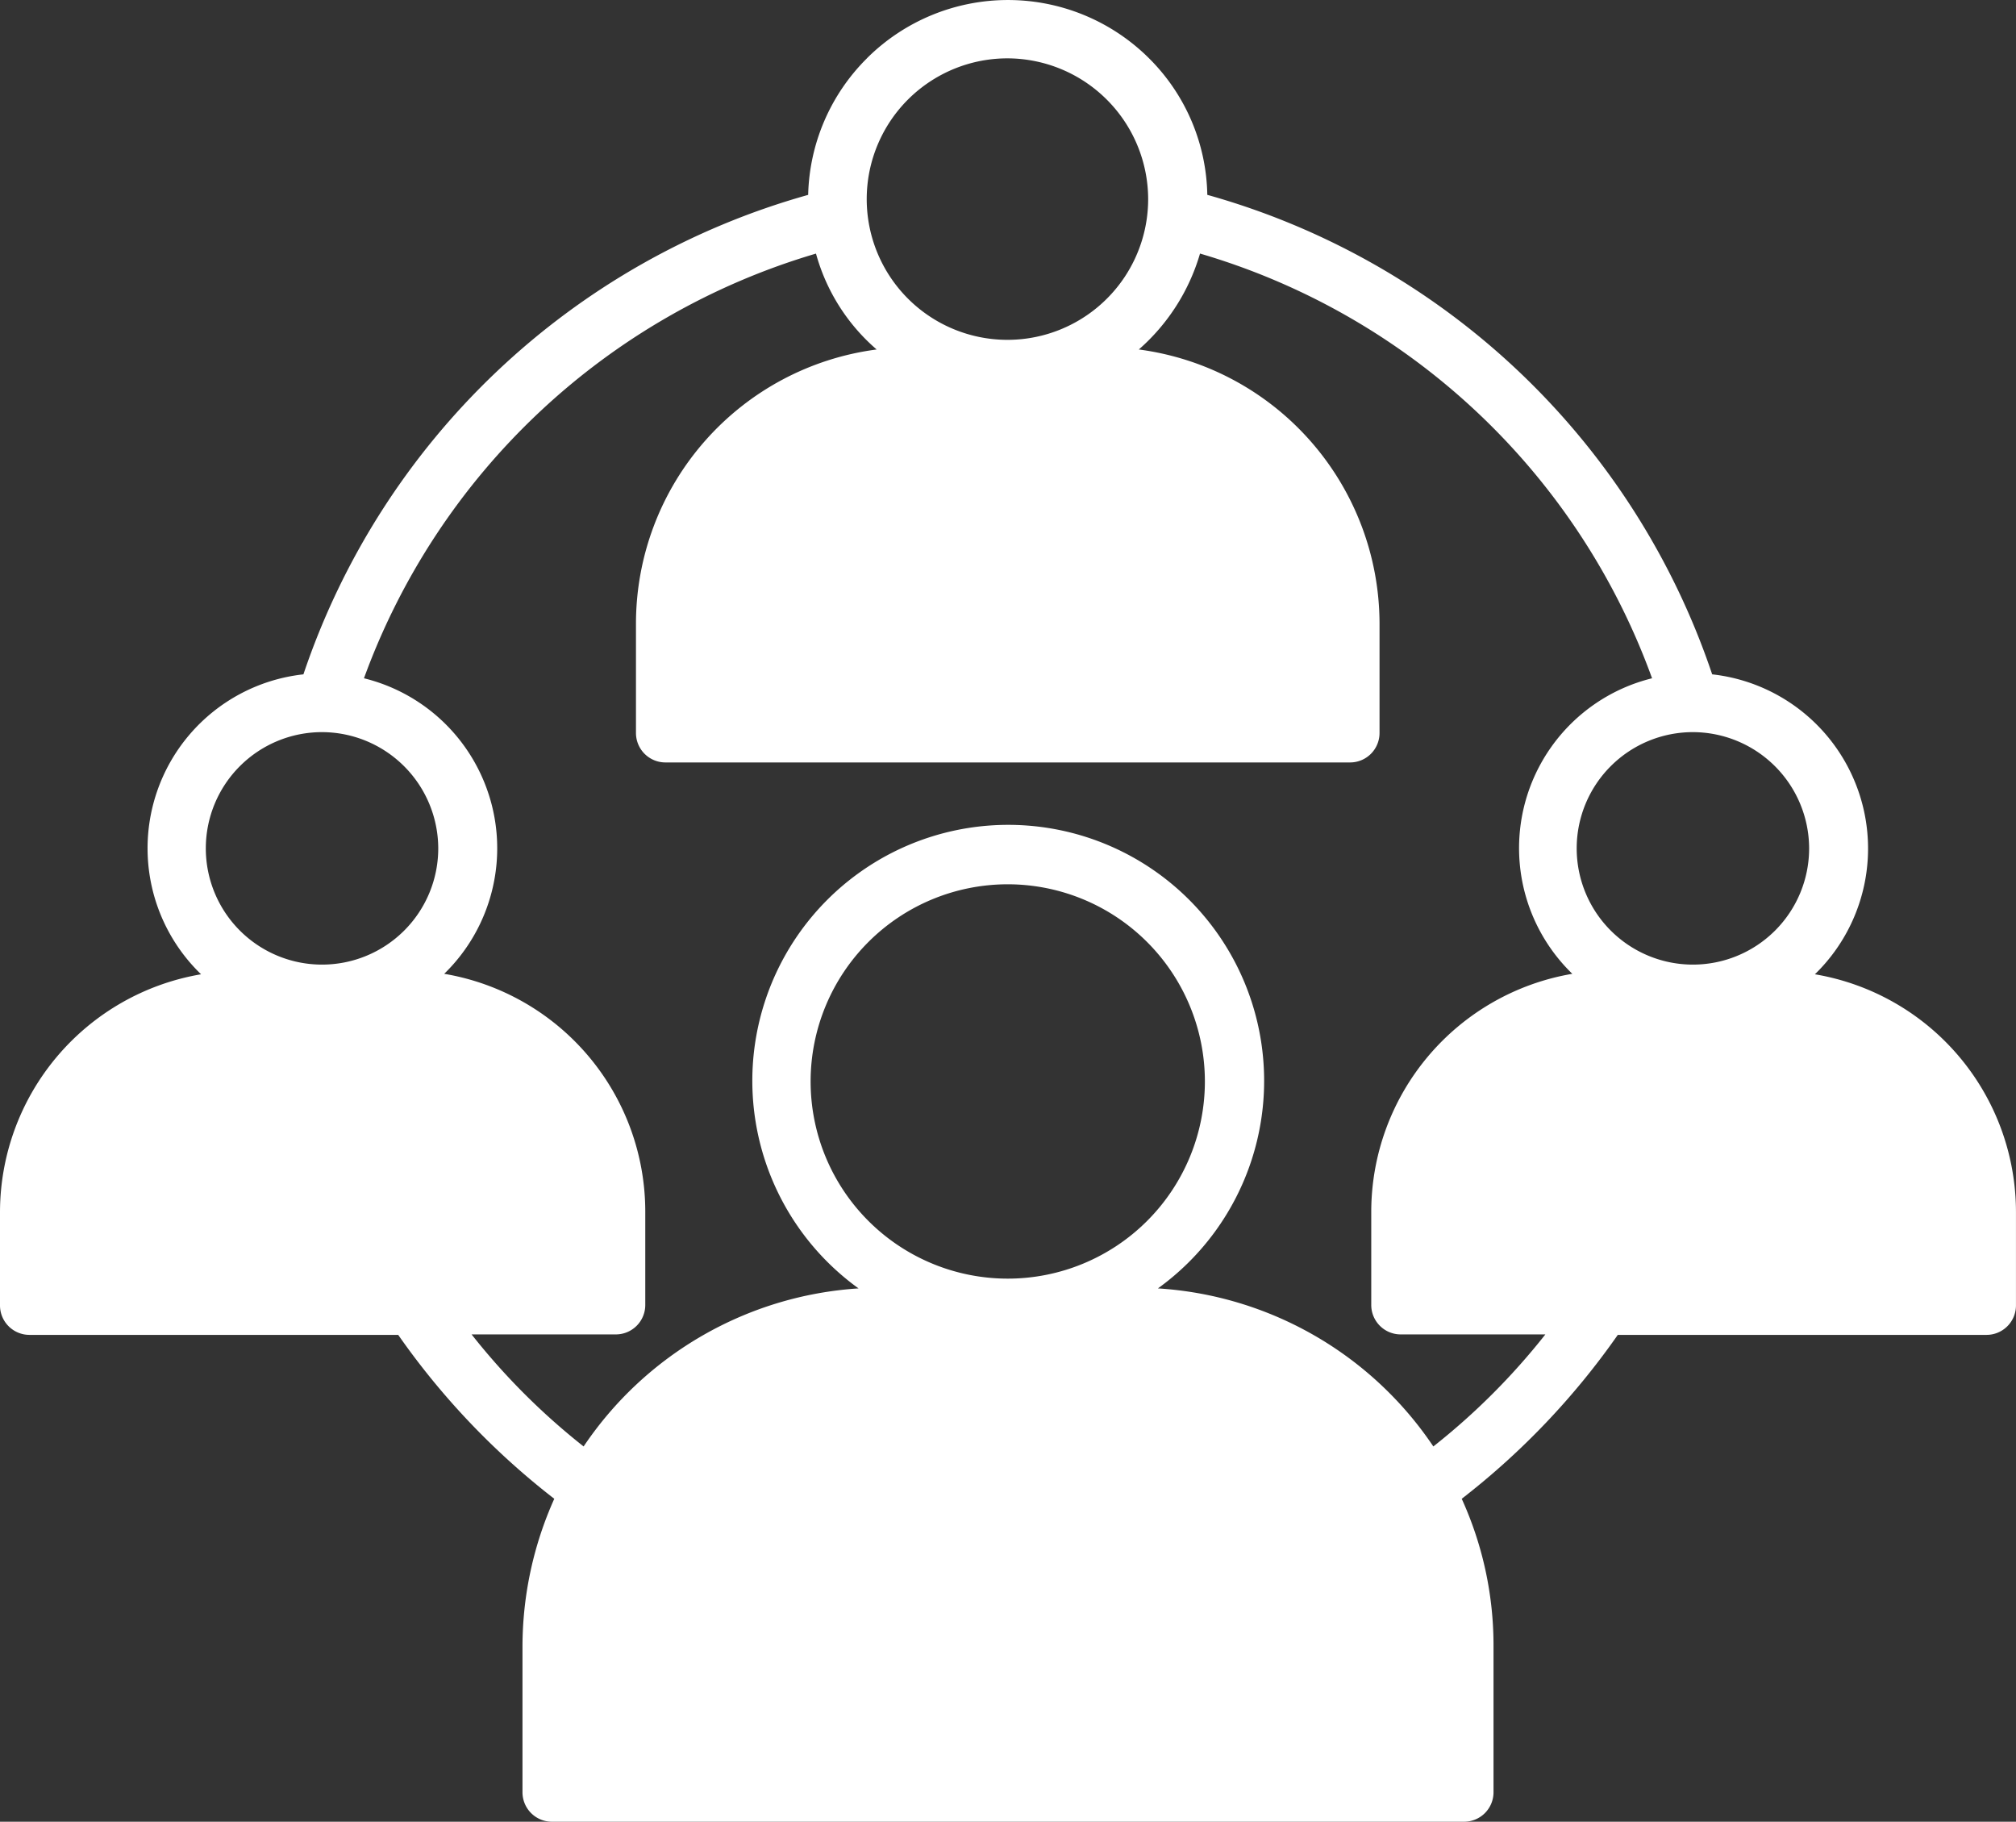
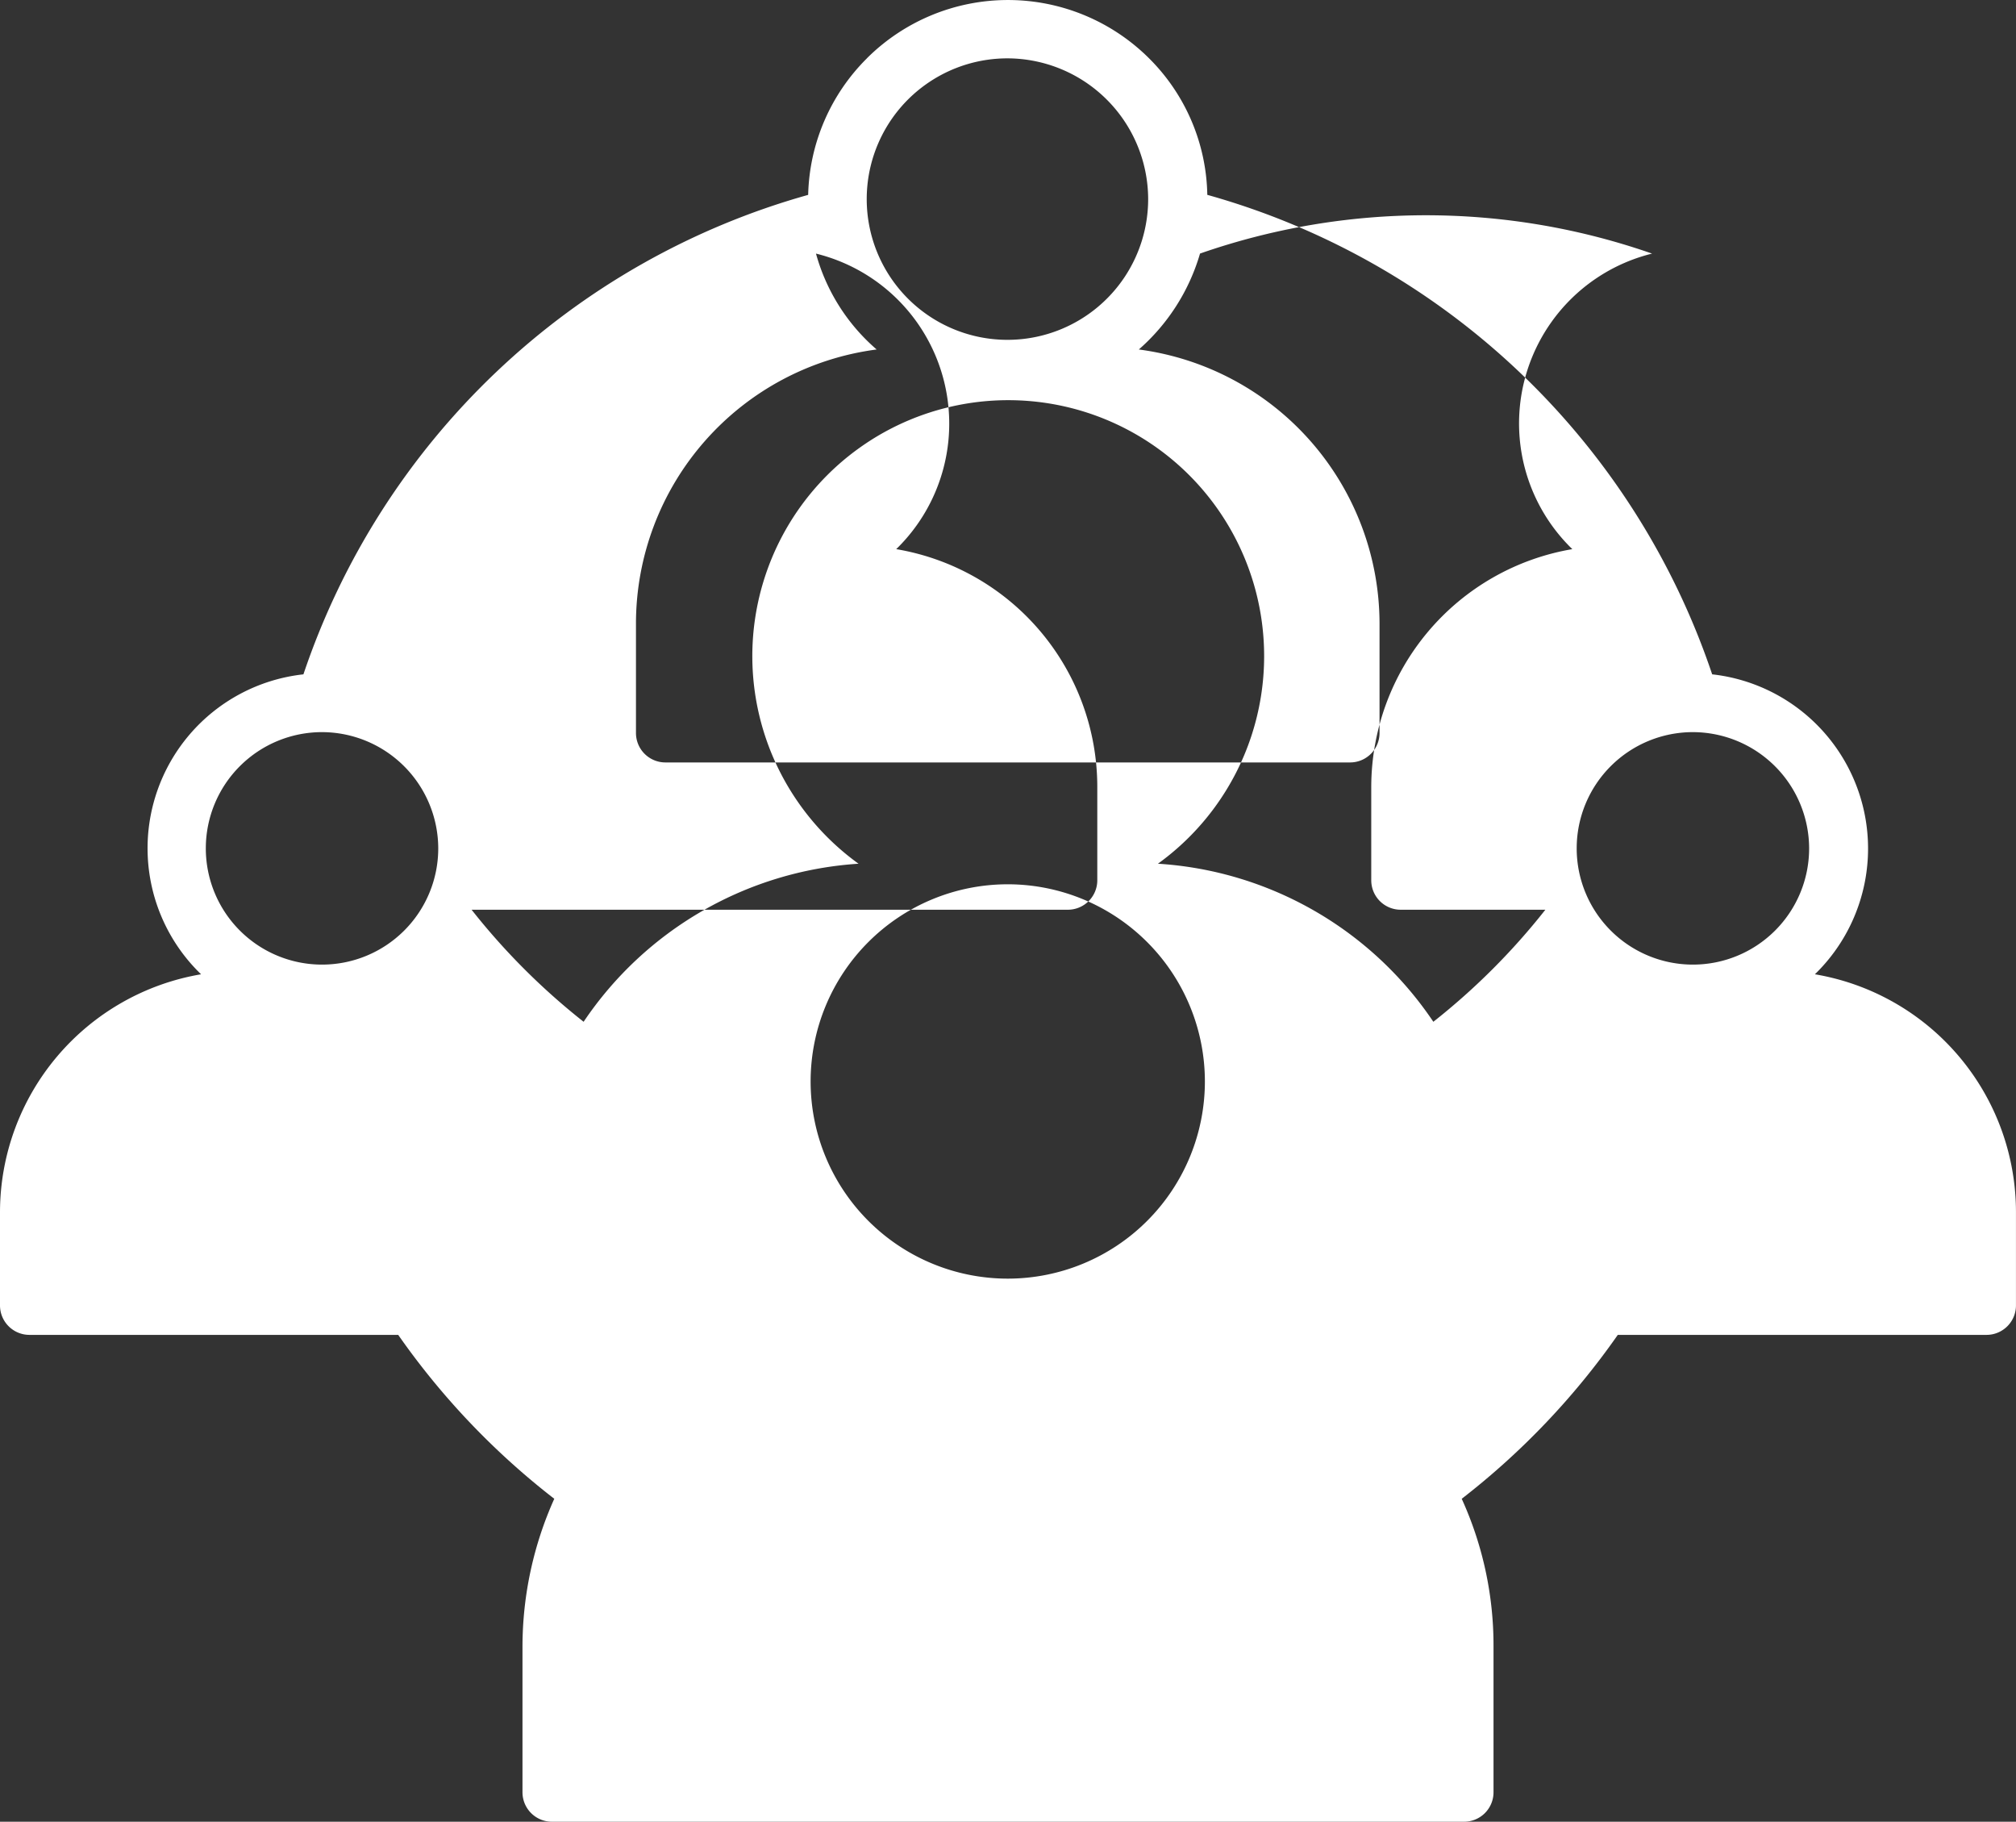
<svg xmlns="http://www.w3.org/2000/svg" width="65" height="58.726" viewBox="0 0 65 58.726">
  <rect x="0" y="0" width="65" height="58.726" fill="#333333" stroke="none" />
-   <path id="Path_42" data-name="Path 42" d="M86.719,81.141a8.928,8.928,0,0,1,7.76,8.817v3.549a.949.949,0,0,1-.946.946H71.451a.949.949,0,0,1-.946-.946V89.958a8.916,8.916,0,0,1,7.76-8.817,6.282,6.282,0,0,1-1.956-3.091A22.183,22.183,0,0,0,61.735,91.74a5.644,5.644,0,0,1,2.587,9.527,7.776,7.776,0,0,1,6.483,7.65v3.028a.949.949,0,0,1-.946.946H65.205a21.737,21.737,0,0,0,3.612,3.612,11.58,11.58,0,0,1,8.864-5.095,8.251,8.251,0,1,1,9.653,0,11.565,11.565,0,0,1,8.88,5.095,21.737,21.737,0,0,0,3.612-3.612H95.158a.949.949,0,0,1-.946-.946v-3.028a7.788,7.788,0,0,1,6.483-7.65,5.639,5.639,0,0,1,2.571-9.527A22.116,22.116,0,0,0,88.691,78.049a6.54,6.54,0,0,1-1.972,3.091Zm-4.227-9.385a4.537,4.537,0,1,0,4.527,4.527,4.548,4.548,0,0,0-4.527-4.527Zm-4.543,0a6.445,6.445,0,0,1,9.1,0,6.362,6.362,0,0,1,1.877,4.4,24,24,0,0,1,16.278,15.457,5.65,5.65,0,0,1,3.312,9.669,7.776,7.776,0,0,1,6.483,7.65v3.028a.949.949,0,0,1-.946.946H102.161a24.234,24.234,0,0,1-5.032,5.284,11.4,11.4,0,0,1,1.025,4.748v4.716a.949.949,0,0,1-.946.946H67.792a.949.949,0,0,1-.946-.946v-4.716a11.655,11.655,0,0,1,1.025-4.748,24.235,24.235,0,0,1-5.032-5.284H50.946a.949.949,0,0,1-.946-.946v-3.028a7.788,7.788,0,0,1,6.483-7.65,5.642,5.642,0,0,1,3.3-9.669A24,24,0,0,1,76.057,76.157a6.416,6.416,0,0,1,1.893-4.4Zm4.543,26.625a6.356,6.356,0,1,0,6.356,6.356,6.358,6.358,0,0,0-6.356-6.356Zm22.1-4.905a3.747,3.747,0,1,0,3.738,3.754,3.756,3.756,0,0,0-3.738-3.754Zm-44.2,0a3.747,3.747,0,1,0,3.738,3.754,3.756,3.756,0,0,0-3.738-3.754Z" transform="translate(-50 -69.875)" fill="#fff" fill-rule="evenodd" />
+   <path id="Path_42" data-name="Path 42" d="M86.719,81.141a8.928,8.928,0,0,1,7.76,8.817v3.549a.949.949,0,0,1-.946.946H71.451a.949.949,0,0,1-.946-.946V89.958a8.916,8.916,0,0,1,7.76-8.817,6.282,6.282,0,0,1-1.956-3.091a5.644,5.644,0,0,1,2.587,9.527,7.776,7.776,0,0,1,6.483,7.65v3.028a.949.949,0,0,1-.946.946H65.205a21.737,21.737,0,0,0,3.612,3.612,11.58,11.58,0,0,1,8.864-5.095,8.251,8.251,0,1,1,9.653,0,11.565,11.565,0,0,1,8.88,5.095,21.737,21.737,0,0,0,3.612-3.612H95.158a.949.949,0,0,1-.946-.946v-3.028a7.788,7.788,0,0,1,6.483-7.65,5.639,5.639,0,0,1,2.571-9.527A22.116,22.116,0,0,0,88.691,78.049a6.54,6.54,0,0,1-1.972,3.091Zm-4.227-9.385a4.537,4.537,0,1,0,4.527,4.527,4.548,4.548,0,0,0-4.527-4.527Zm-4.543,0a6.445,6.445,0,0,1,9.1,0,6.362,6.362,0,0,1,1.877,4.4,24,24,0,0,1,16.278,15.457,5.65,5.65,0,0,1,3.312,9.669,7.776,7.776,0,0,1,6.483,7.65v3.028a.949.949,0,0,1-.946.946H102.161a24.234,24.234,0,0,1-5.032,5.284,11.4,11.4,0,0,1,1.025,4.748v4.716a.949.949,0,0,1-.946.946H67.792a.949.949,0,0,1-.946-.946v-4.716a11.655,11.655,0,0,1,1.025-4.748,24.235,24.235,0,0,1-5.032-5.284H50.946a.949.949,0,0,1-.946-.946v-3.028a7.788,7.788,0,0,1,6.483-7.65,5.642,5.642,0,0,1,3.3-9.669A24,24,0,0,1,76.057,76.157a6.416,6.416,0,0,1,1.893-4.4Zm4.543,26.625a6.356,6.356,0,1,0,6.356,6.356,6.358,6.358,0,0,0-6.356-6.356Zm22.1-4.905a3.747,3.747,0,1,0,3.738,3.754,3.756,3.756,0,0,0-3.738-3.754Zm-44.2,0a3.747,3.747,0,1,0,3.738,3.754,3.756,3.756,0,0,0-3.738-3.754Z" transform="translate(-50 -69.875)" fill="#fff" fill-rule="evenodd" />
</svg>